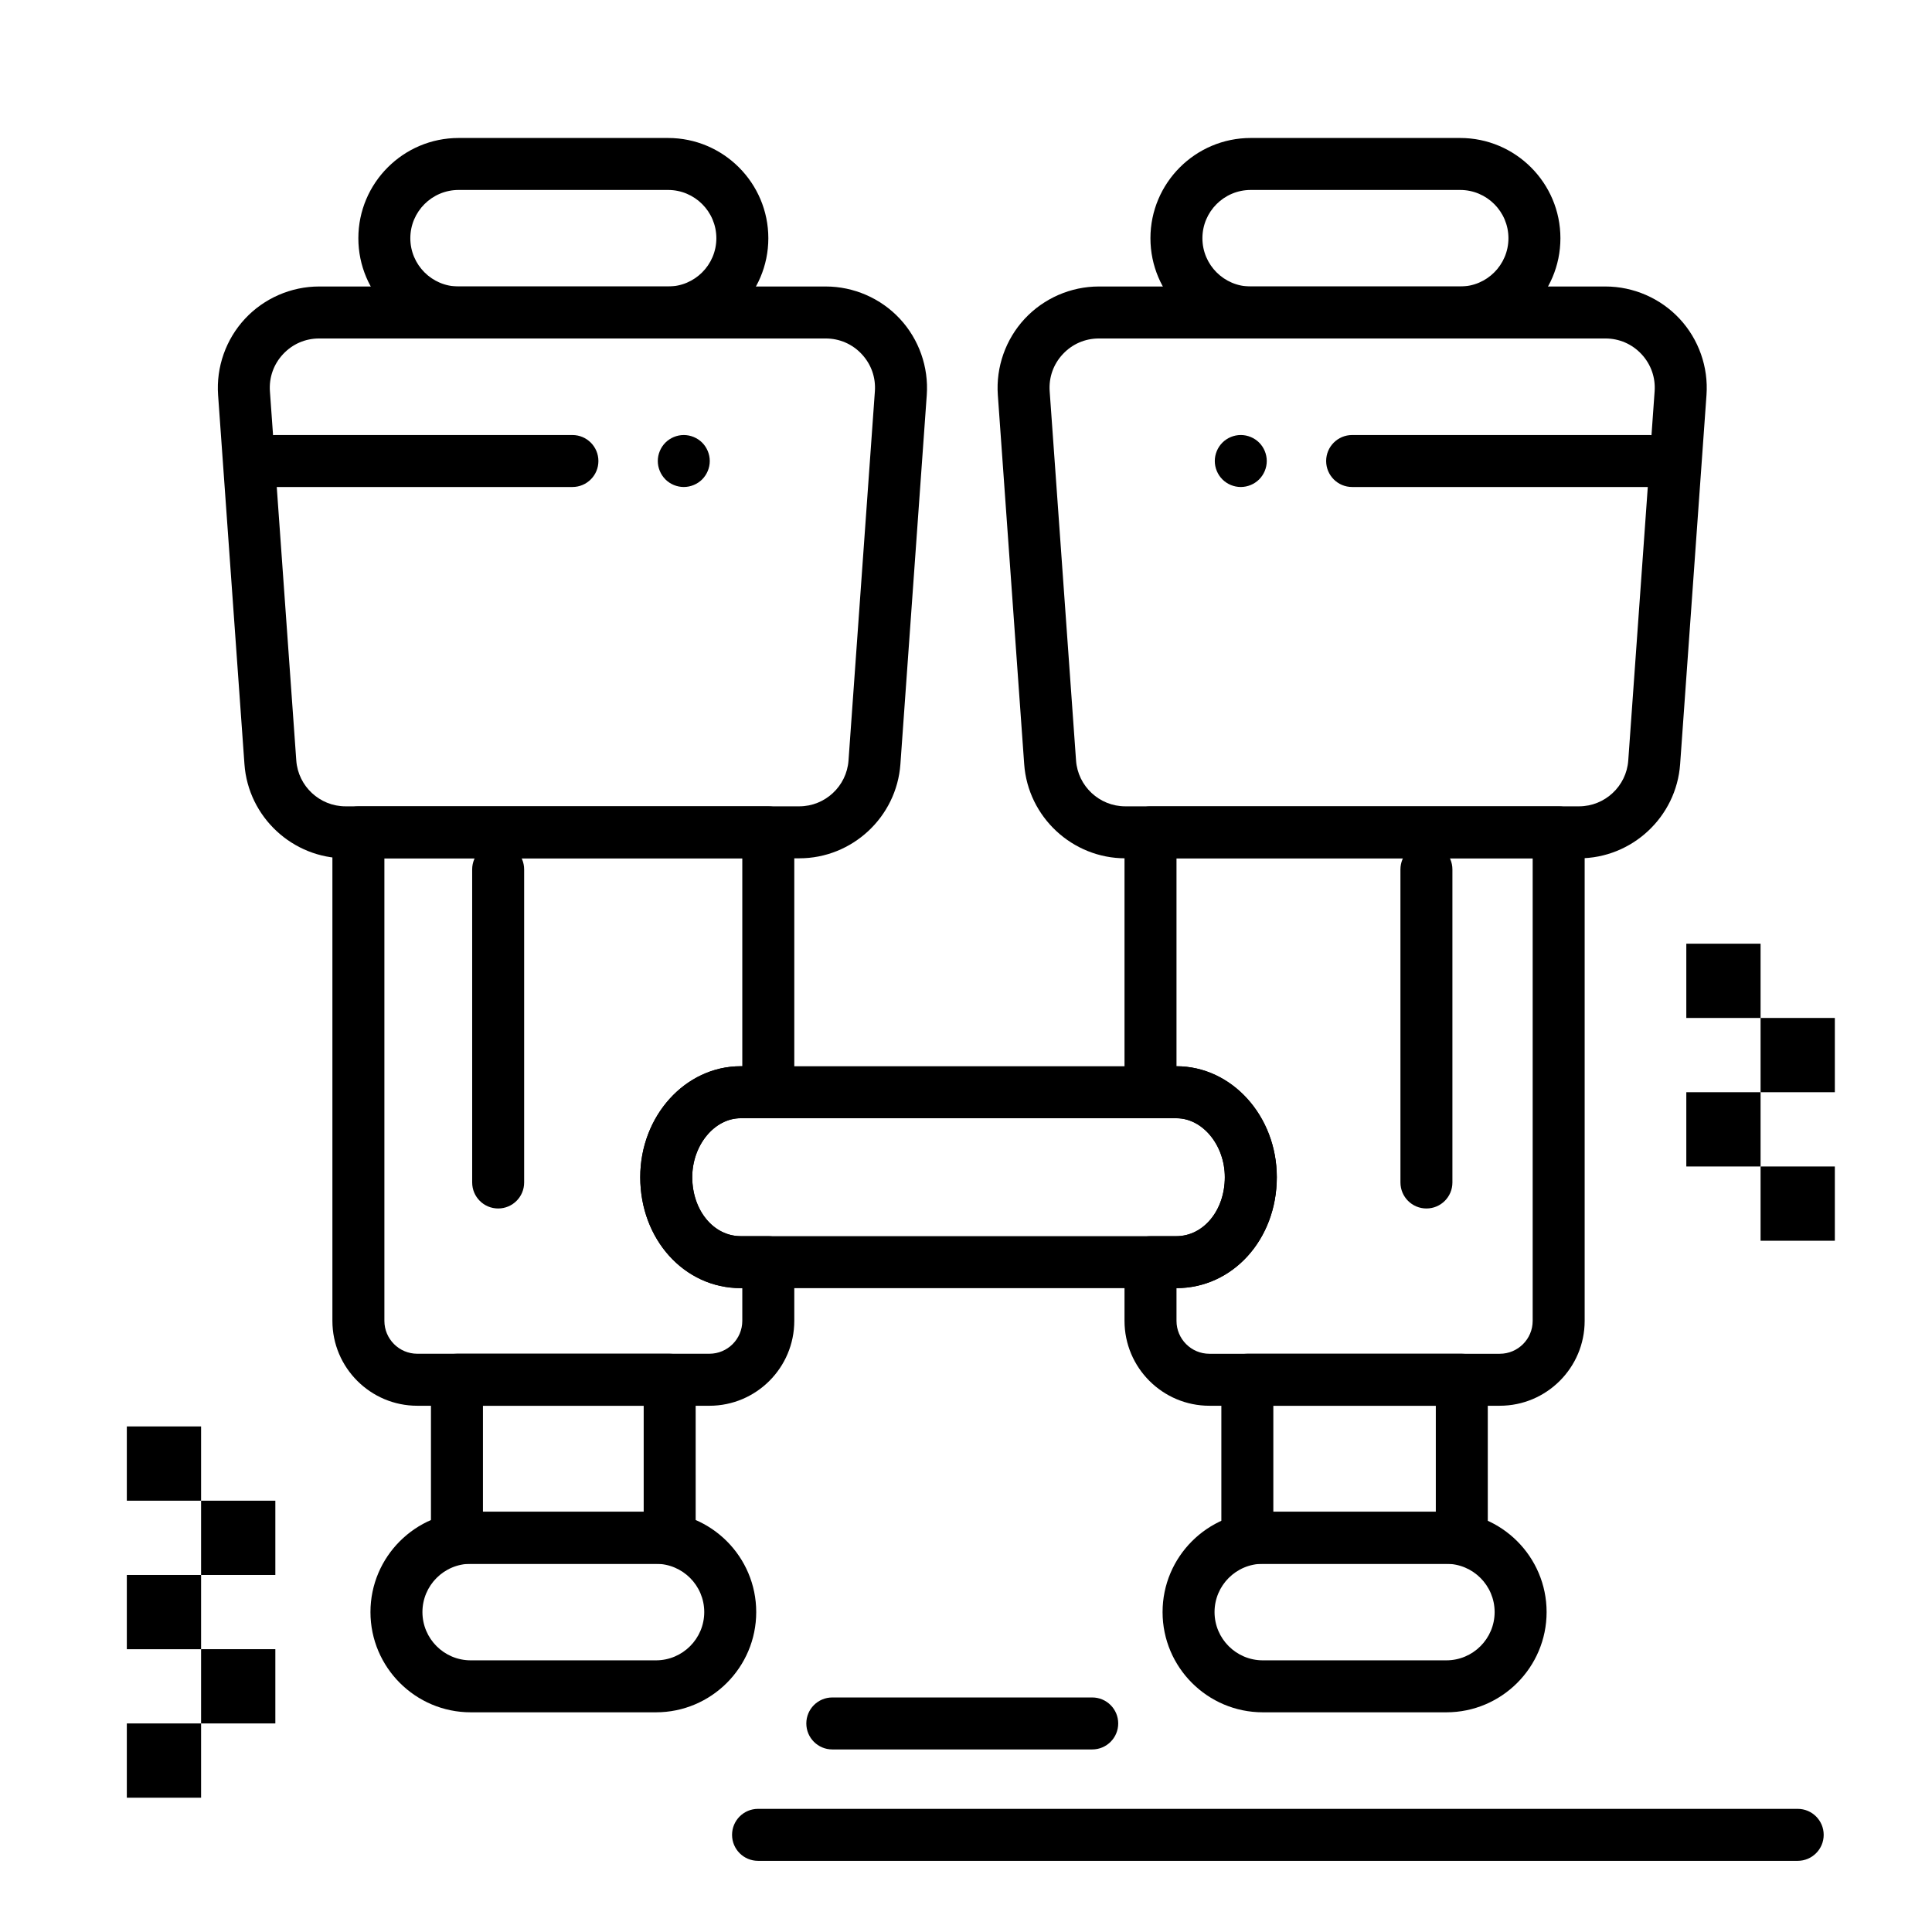
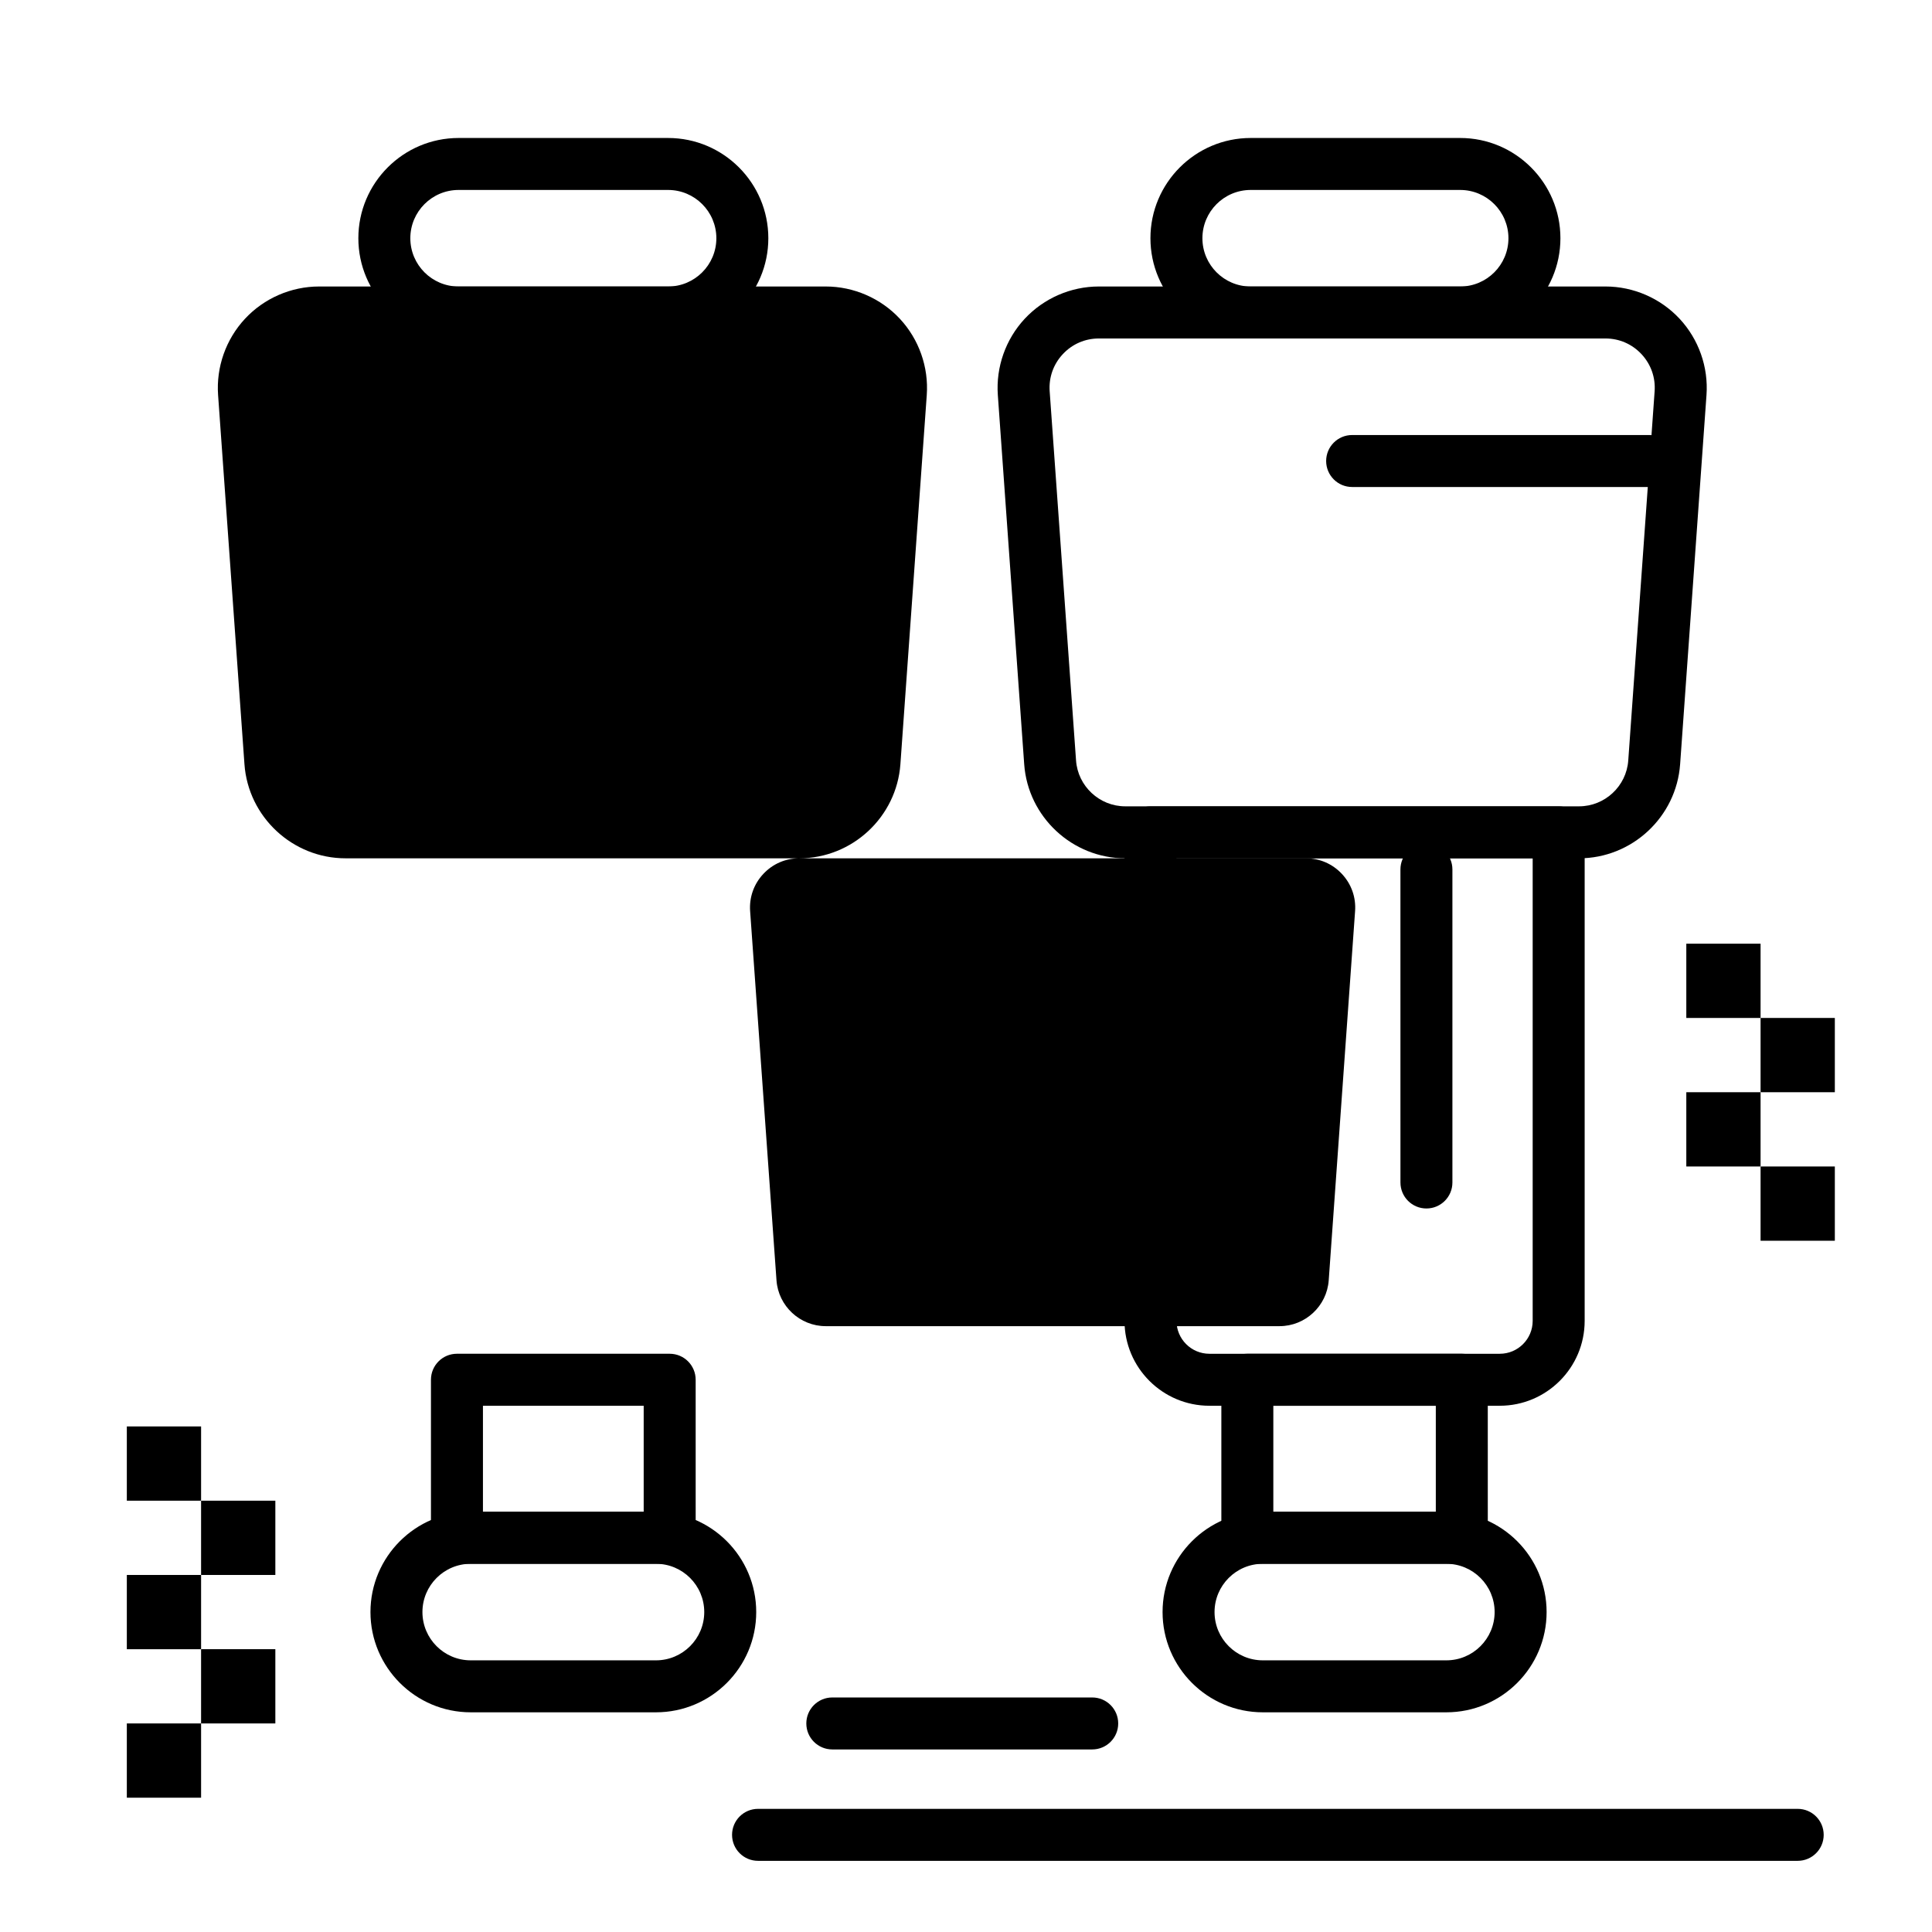
<svg xmlns="http://www.w3.org/2000/svg" fill="#000000" width="800px" height="800px" version="1.1" viewBox="144 144 512 512">
  <g>
-     <path d="m355.83 371.46h-120.27c-14.016 0-25.781-10.953-26.777-24.934l-6.988-97.844c-0.527-7.406 2.07-14.773 7.133-20.207 5.055-5.434 12.219-8.551 19.645-8.551h134.25c7.426 0 14.586 3.117 19.648 8.551 5.062 5.434 7.66 12.801 7.133 20.207l-6.988 97.844c-1.004 13.984-12.766 24.934-26.781 24.934zm-127.26-137.76c-3.668 0-7.066 1.477-9.566 4.164-2.5 2.684-3.731 6.18-3.473 9.84l6.988 97.844c0.488 6.805 6.215 12.137 13.039 12.137h120.27c6.824 0 12.551-5.332 13.035-12.141l6.988-97.844c0.262-3.66-0.973-7.152-3.473-9.84-2.496-2.684-5.894-4.16-9.562-4.16z" />
+     <path d="m355.83 371.46h-120.27c-14.016 0-25.781-10.953-26.777-24.934l-6.988-97.844c-0.527-7.406 2.07-14.773 7.133-20.207 5.055-5.434 12.219-8.551 19.645-8.551h134.25c7.426 0 14.586 3.117 19.648 8.551 5.062 5.434 7.66 12.801 7.133 20.207l-6.988 97.844c-1.004 13.984-12.766 24.934-26.781 24.934zc-3.668 0-7.066 1.477-9.566 4.164-2.5 2.684-3.731 6.18-3.473 9.84l6.988 97.844c0.488 6.805 6.215 12.137 13.039 12.137h120.27c6.824 0 12.551-5.332 13.035-12.141l6.988-97.844c0.262-3.66-0.973-7.152-3.473-9.84-2.496-2.684-5.894-4.16-9.562-4.16z" />
    <path d="m321.47 558.42h-56.375c-3.805 0-6.887-3.082-6.887-6.887v-41.887c0-3.805 3.082-6.887 6.887-6.887h56.375c3.805 0 6.887 3.082 6.887 6.887l0.004 41.887c0 3.805-3.086 6.887-6.891 6.887zm-49.484-13.773h42.598v-28.109h-42.598z" />
    <path d="m317.84 597.78h-49.098c-14.648 0-26.566-11.918-26.566-26.566 0-14.648 11.918-26.566 26.566-26.566h49.098c14.648 0 26.566 11.918 26.566 26.566 0.004 14.648-11.918 26.566-26.566 26.566zm-49.098-39.359c-7.055 0-12.793 5.738-12.793 12.793 0 7.055 5.738 12.793 12.793 12.793h49.098c7.055 0 12.793-5.738 12.793-12.793 0-7.055-5.738-12.793-12.793-12.793z" />
    <path d="m321.05 233.7h-55.516c-14.648 0-26.566-11.918-26.566-26.566 0-14.648 11.918-26.566 26.566-26.566h55.516c14.648 0 26.566 11.918 26.566 26.566 0 14.648-11.918 26.566-26.566 26.566zm-55.516-39.359c-7.055 0-12.793 5.738-12.793 12.793 0 7.055 5.738 12.793 12.793 12.793h55.516c7.055 0 12.793-5.738 12.793-12.793 0-7.055-5.738-12.793-12.793-12.793z" />
    <path d="m562.47 371.46h-120.27c-14.016 0-25.781-10.953-26.777-24.934l-6.988-97.844c-0.527-7.406 2.07-14.773 7.129-20.207 5.059-5.434 12.219-8.551 19.648-8.551h134.25c7.426 0 14.586 3.117 19.648 8.551 5.062 5.434 7.66 12.801 7.129 20.207l-6.988 97.844c-1 13.984-12.762 24.934-26.777 24.934zm-127.26-137.76c-3.668 0-7.066 1.48-9.566 4.164-2.5 2.684-3.731 6.18-3.469 9.84l6.988 97.844c0.484 6.805 6.211 12.137 13.035 12.137h120.27c6.824 0 12.551-5.332 13.035-12.137l6.988-97.844c0.262-3.66-0.973-7.152-3.469-9.84-2.5-2.684-5.898-4.164-9.566-4.164z" />
    <path d="m531.39 558.42h-56.832c-3.805 0-6.887-3.082-6.887-6.887v-41.887c0-3.805 3.082-6.887 6.887-6.887h56.832c3.805 0 6.887 3.082 6.887 6.887l0.004 41.887c0 3.805-3.086 6.887-6.891 6.887zm-49.945-13.773h43.059v-28.109h-43.059z" />
    <path d="m527.3 597.78h-48.641c-14.648 0-26.566-11.918-26.566-26.566 0-14.648 11.918-26.566 26.566-26.566h48.641c14.648 0 26.566 11.918 26.566 26.566 0 14.648-11.918 26.566-26.566 26.566zm-48.641-39.359c-7.055 0-12.793 5.738-12.793 12.793 0 7.055 5.738 12.793 12.793 12.793h48.641c7.055 0 12.793-5.738 12.793-12.793 0-7.055-5.738-12.793-12.793-12.793z" />
    <path d="m530.96 233.7h-55.516c-14.648 0-26.566-11.918-26.566-26.566 0-14.648 11.918-26.566 26.566-26.566h55.516c14.648 0 26.566 11.918 26.566 26.566 0.004 14.648-11.918 26.566-26.566 26.566zm-55.516-39.359c-7.055 0-12.793 5.738-12.793 12.793 0 7.055 5.738 12.793 12.793 12.793h55.516c7.055 0 12.793-5.738 12.793-12.793 0-7.055-5.738-12.793-12.793-12.793z" />
    <path d="m295.7 273.06h-78.723c-3.805 0-6.887-3.082-6.887-6.887 0-3.805 3.082-6.887 6.887-6.887h78.719c3.805 0 6.887 3.082 6.887 6.887 0.004 3.801-3.078 6.887-6.883 6.887z" />
    <path d="m581.05 273.06h-78.719c-3.805 0-6.887-3.082-6.887-6.887 0-3.805 3.082-6.887 6.887-6.887h78.719c3.805 0 6.887 3.082 6.887 6.887 0 3.801-3.082 6.887-6.887 6.887z" />
-     <path d="m472.82 273.06c-1.82 0-3.59-0.738-4.871-2.016-1.277-1.277-2.016-3.059-2.016-4.871s0.738-3.59 2.016-4.871c1.277-1.281 3.059-2.019 4.871-2.019s3.59 0.738 4.871 2.016c1.277 1.277 2.016 3.059 2.016 4.871s-0.738 3.582-2.016 4.871c-1.281 1.281-3.062 2.019-4.871 2.019z" />
    <path d="m325.21 273.06c-1.812 0-3.59-0.738-4.871-2.016-1.277-1.289-2.016-3.059-2.016-4.871s0.738-3.582 2.016-4.871c1.277-1.277 3.059-2.016 4.871-2.016s3.59 0.738 4.871 2.016c1.277 1.289 2.016 3.059 2.016 4.871s-0.738 3.582-2.016 4.871c-1.281 1.277-3.062 2.016-4.871 2.016z" />
-     <path d="m276.02 464.26c-3.805 0-6.887-3.082-6.887-6.887l-0.004-82.961c0-3.805 3.082-6.887 6.887-6.887 3.805 0 6.887 3.082 6.887 6.887v82.961c0.004 3.805-3.082 6.887-6.883 6.887z" />
    <path d="m522.02 464.26c-3.805 0-6.887-3.082-6.887-6.887l-0.004-82.961c0-3.805 3.082-6.887 6.887-6.887 3.805 0 6.887 3.082 6.887 6.887v82.961c0.004 3.805-3.078 6.887-6.883 6.887z" />
-     <path d="m332 516.54h-77.418c-12.402 0-22.492-10.09-22.492-22.492v-129.47c0-3.805 3.082-6.887 6.887-6.887h108.63c3.805 0 6.887 3.082 6.887 6.887v68.879c0 3.805-3.082 6.887-6.887 6.887h-7.332c-6.949 0-12.82 7.156-12.82 15.625 0 8.762 5.633 15.625 12.82 15.625h7.332c3.805 0 6.887 3.082 6.887 6.887v15.562c0 12.41-10.09 22.5-22.492 22.5zm-86.133-145.08v122.58c0 4.805 3.91 8.715 8.715 8.715h77.418c4.805 0 8.715-3.91 8.715-8.715v-8.676h-0.445c-14.914 0-26.598-12.914-26.598-29.402 0-16.211 11.93-29.402 26.598-29.402h0.445v-55.105z" />
    <path d="m541.46 516.54h-76.961c-12.402 0-22.492-10.09-22.492-22.492v-15.562c0-3.805 3.082-6.887 6.887-6.887h6.875c7.191 0 12.82-6.863 12.82-15.625 0-8.469-5.871-15.625-12.82-15.625h-6.875c-3.805 0-6.887-3.082-6.887-6.887v-68.879c0-3.805 3.082-6.887 6.887-6.887h108.17c3.805 0 6.887 3.082 6.887 6.887v129.47c0 12.395-10.09 22.484-22.488 22.484zm-85.676-31.168v8.676c0 4.805 3.91 8.715 8.715 8.715h76.961c4.805 0 8.715-3.91 8.715-8.715v-122.59h-94.391v55.105c14.66 0.008 26.582 13.195 26.582 29.402 0 16.48-11.676 29.395-26.582 29.402z" />
-     <path d="m455.77 485.37h-115.5c-14.914 0-26.598-12.914-26.598-29.402 0-16.211 11.93-29.402 26.598-29.402h115.5c14.664 0 26.598 13.191 26.598 29.402 0 16.488-11.684 29.402-26.598 29.402zm-115.5-45.027c-6.949 0-12.82 7.156-12.82 15.625 0 8.762 5.633 15.625 12.82 15.625h115.5c7.188 0 12.82-6.863 12.82-15.625 0-8.469-5.871-15.625-12.82-15.625z" />
    <path d="m620.41 637.14h-275.52c-3.805 0-6.887-3.082-6.887-6.887 0-3.805 3.082-6.887 6.887-6.887h275.52c3.805 0 6.887 3.082 6.887 6.887 0.004 3.801-3.082 6.887-6.887 6.887z" />
    <path d="m433.45 607.62h-68.879c-3.805 0-6.887-3.082-6.887-6.887 0-3.805 3.082-6.887 6.887-6.887h68.879c3.805 0 6.887 3.082 6.887 6.887 0.004 3.801-3.082 6.887-6.887 6.887z" />
    <path d="m177.61 600.73h19.68v19.68h-19.68z" />
    <path d="m197.29 581.05h19.68v19.68h-19.68z" />
    <path d="m177.61 561.38h19.68v19.68h-19.68z" />
    <path d="m197.29 541.7h19.68v19.68h-19.68z" />
    <path d="m177.61 522.02h19.68v19.68h-19.68z" />
    <path d="m610.57 453.13h19.68v19.68h-19.68z" />
    <path d="m590.89 433.45h19.68v19.68h-19.68z" />
    <path d="m610.57 413.77h19.68v19.68h-19.68z" />
    <path d="m590.89 394.09h19.68v19.68h-19.68z" />
  </g>
</svg>